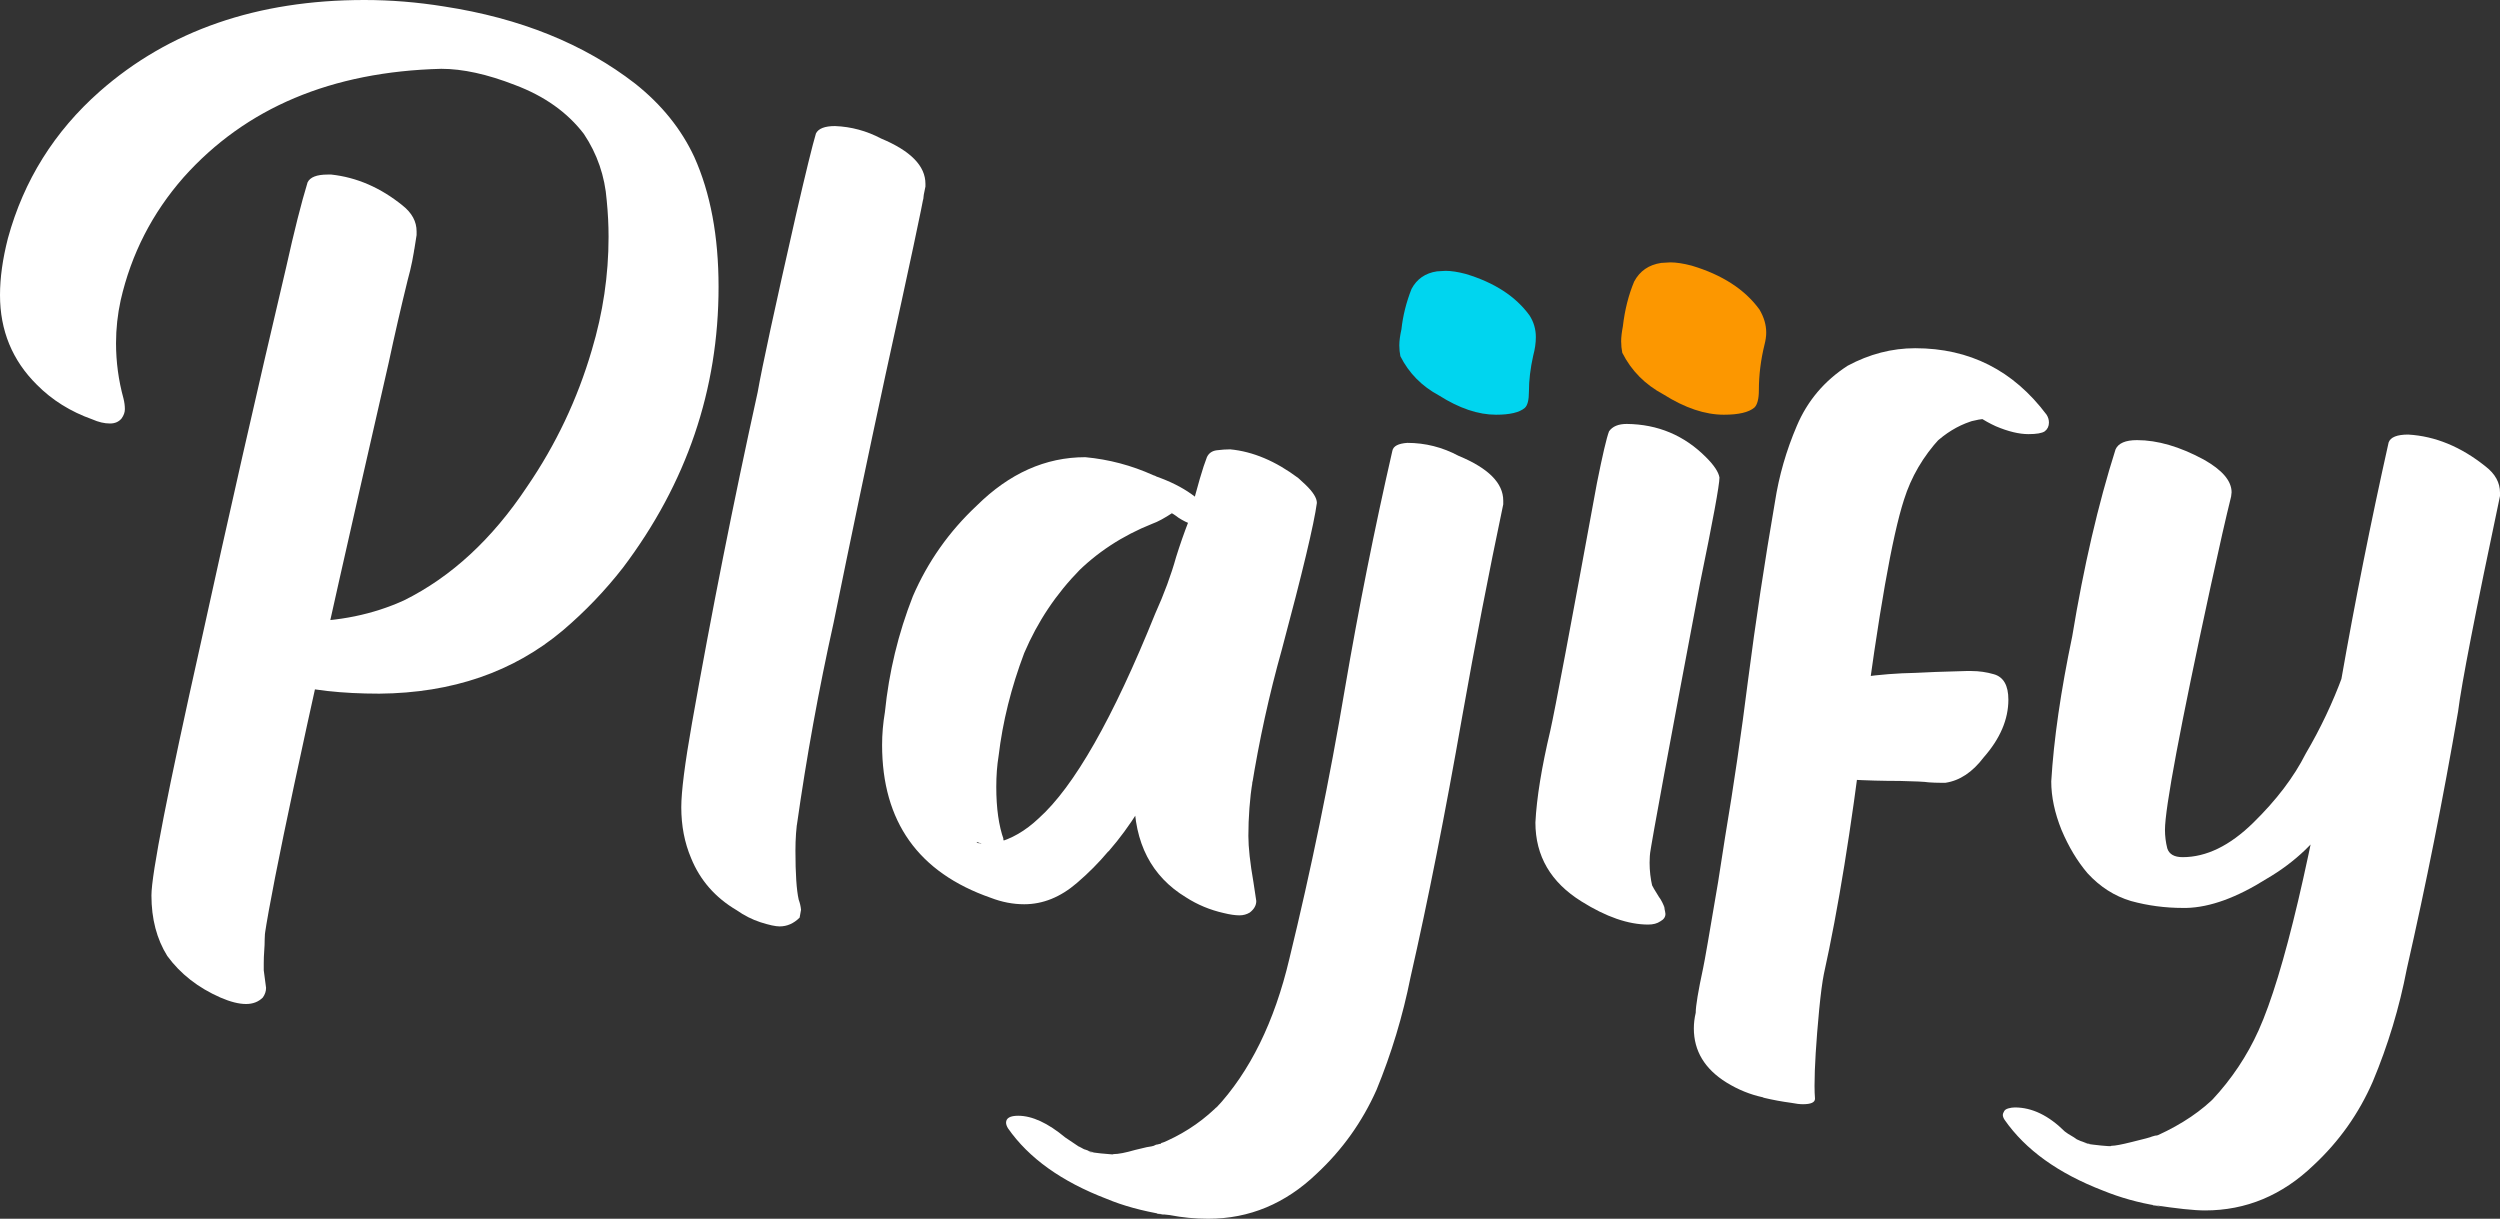
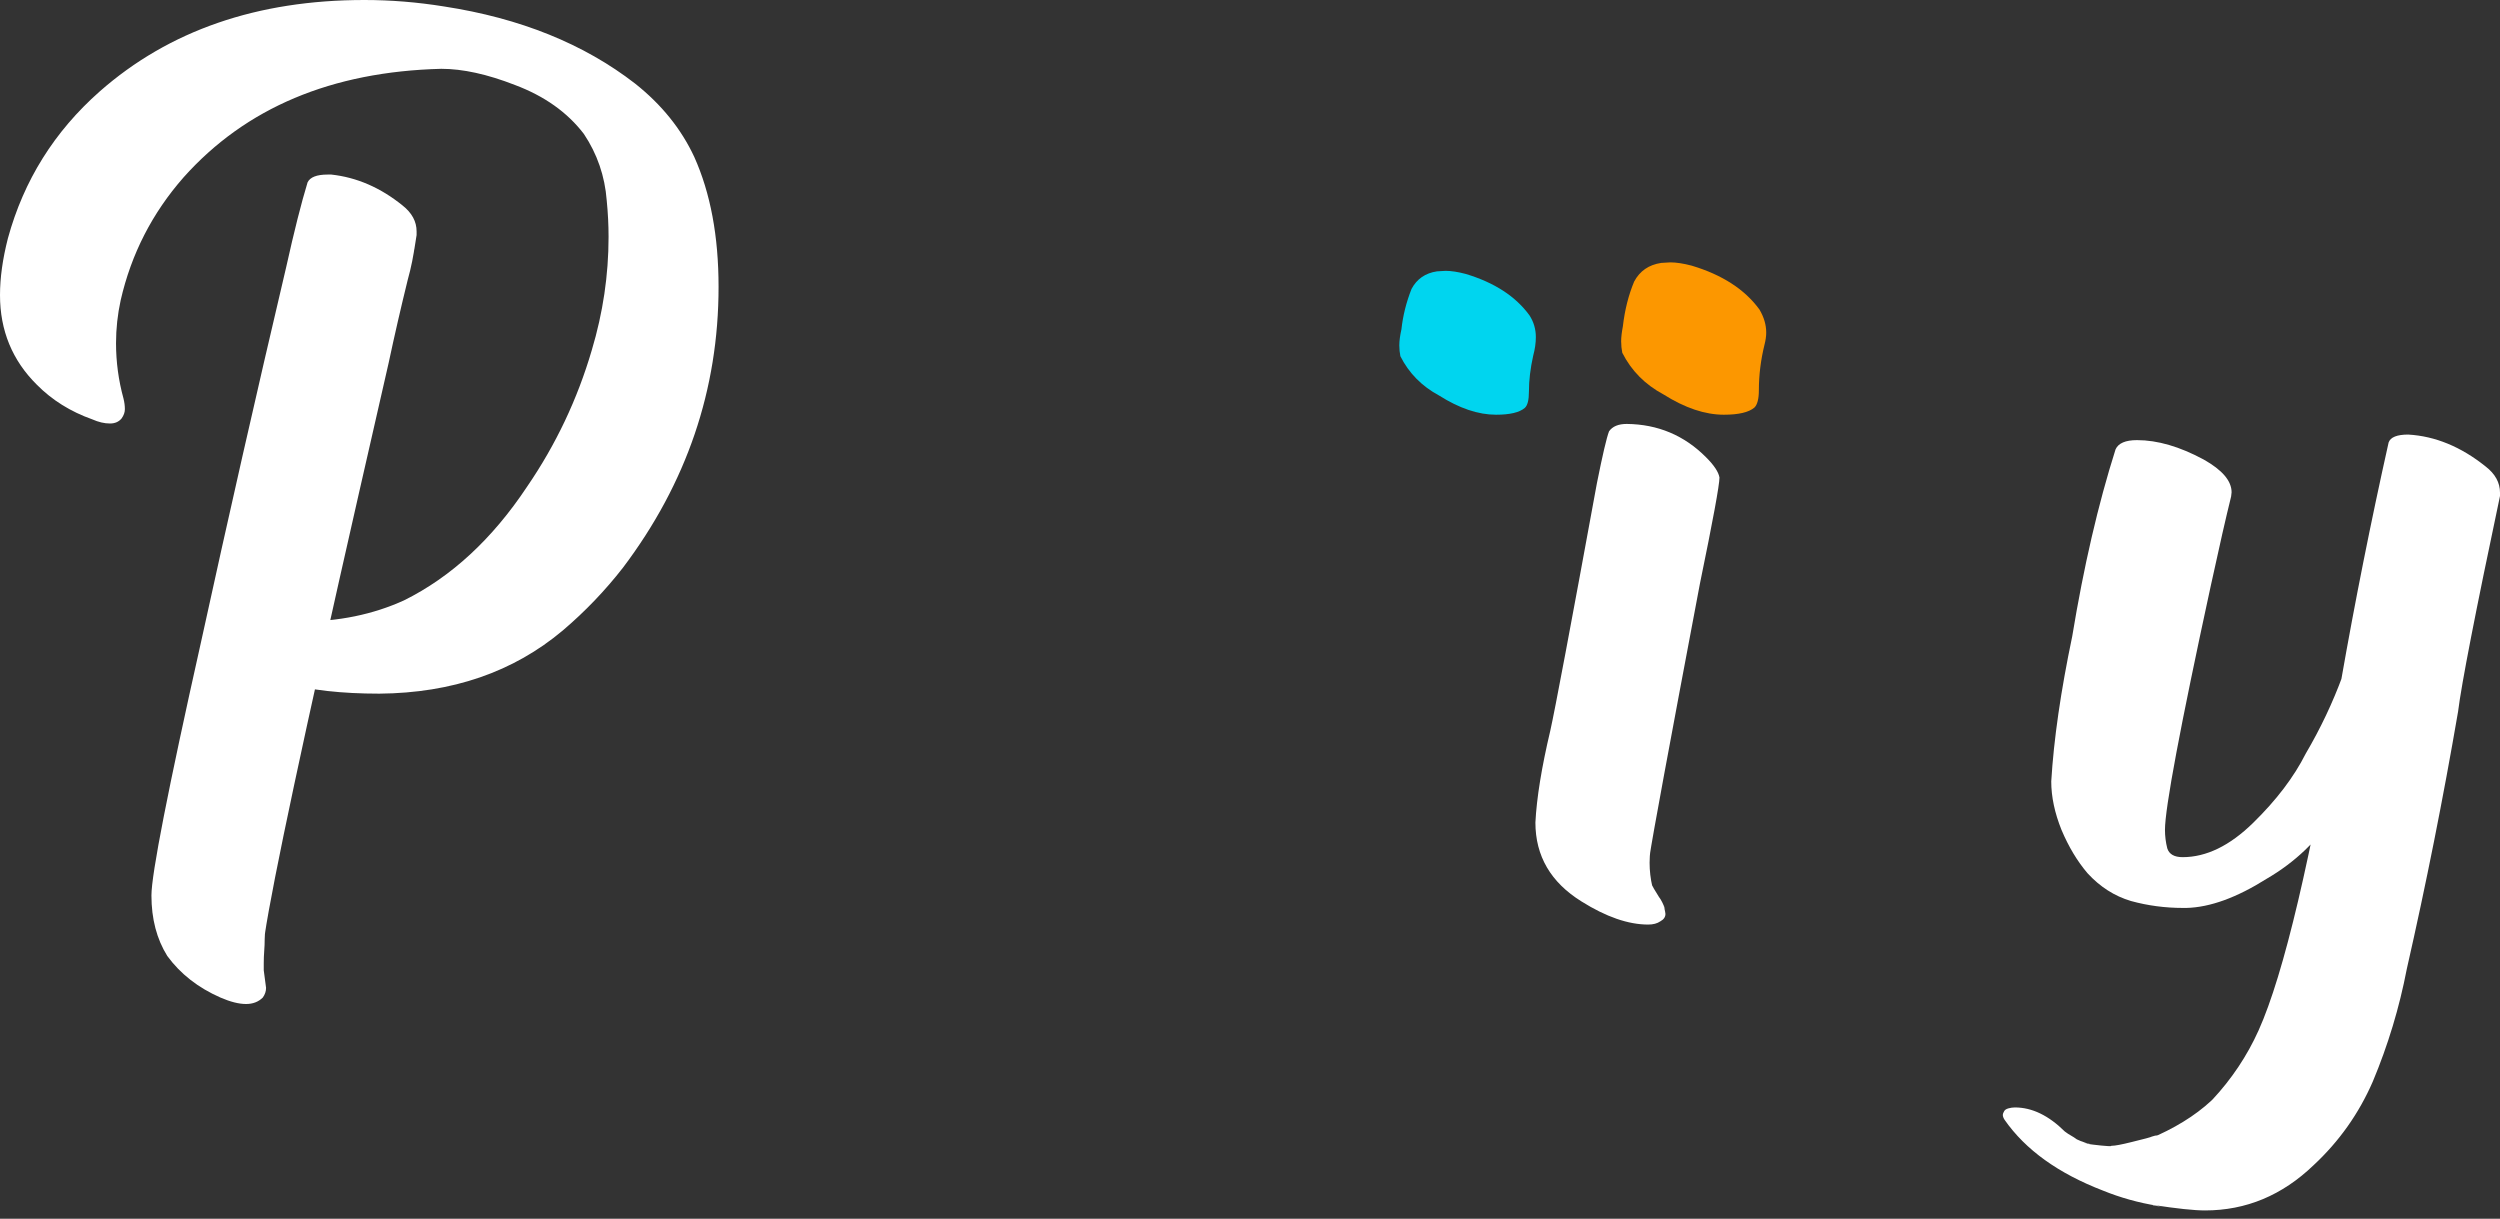
<svg xmlns="http://www.w3.org/2000/svg" width="80" height="39" viewBox="0 0 80 39" fill="none">
  <rect x="0" y="0" width="80" height="39" fill="#333333" stroke="none" />
  <path d="M7.873 32.128C7.645 32.128 7.371 32.059 7.053 31.921C6.337 31.606 5.771 31.163 5.353 30.591C5.015 30.049 4.846 29.404 4.846 28.655C4.846 27.975 5.373 25.281 6.427 20.571C7.302 16.571 8.211 12.566 9.156 8.557C9.414 7.394 9.643 6.488 9.842 5.837C9.921 5.67 10.135 5.586 10.483 5.586H10.602C11.417 5.675 12.178 6.005 12.883 6.576C13.182 6.813 13.331 7.089 13.331 7.404V7.522L13.256 7.995C13.256 7.926 13.266 7.852 13.286 7.773C13.236 8.167 13.157 8.562 13.047 8.956C12.829 9.842 12.625 10.729 12.436 11.616L11.482 15.798C9.732 23.493 8.728 28.202 8.47 29.926L8.5 29.719C8.48 29.837 8.47 29.951 8.47 30.059C8.47 30.177 8.465 30.3 8.455 30.429C8.445 30.557 8.44 30.69 8.44 30.828V31.049L8.514 31.611C8.514 31.719 8.48 31.823 8.41 31.921C8.271 32.059 8.092 32.128 7.873 32.128ZM12.138 22.197C9.732 22.197 8.092 21.744 7.217 20.837C7.167 20.788 7.108 20.709 7.038 20.601C6.979 20.493 6.949 20.374 6.949 20.246C6.949 20.168 7.003 20.104 7.113 20.054C7.53 19.916 7.963 19.847 8.41 19.847L8.798 19.862C9.066 19.882 9.335 19.892 9.603 19.892C10.826 19.892 11.934 19.665 12.928 19.212C14.439 18.463 15.752 17.251 16.865 15.576C17.789 14.227 18.48 12.768 18.938 11.202C19.295 10.01 19.474 8.803 19.474 7.581C19.474 7.197 19.454 6.808 19.415 6.414C19.355 5.635 19.111 4.926 18.684 4.286C18.157 3.596 17.422 3.074 16.477 2.719C15.592 2.374 14.807 2.202 14.121 2.202C10.612 2.291 7.863 3.448 5.875 5.675C4.871 6.818 4.2 8.128 3.862 9.606C3.763 10.059 3.713 10.517 3.713 10.98C3.713 11.581 3.792 12.172 3.952 12.754C3.981 12.872 3.996 12.985 3.996 13.094C3.996 13.192 3.961 13.291 3.892 13.389C3.802 13.498 3.678 13.552 3.519 13.552C3.34 13.552 3.151 13.507 2.952 13.419C2.257 13.172 1.665 12.803 1.178 12.31C0.393 11.532 0 10.576 0 9.443C0 8.892 0.084 8.286 0.253 7.626C0.76 5.773 1.74 4.207 3.191 2.926C5.408 0.975 8.231 0 11.661 0C12.506 0 13.356 0.069 14.211 0.207C16.646 0.581 18.684 1.404 20.324 2.675C21.169 3.345 21.801 4.128 22.218 5.025C22.735 6.177 22.994 7.562 22.994 9.177C22.994 12.468 21.974 15.463 19.937 18.163C19.37 18.892 18.729 19.562 18.013 20.172C16.432 21.503 14.474 22.177 12.138 22.197Z" fill="white" />
-   <path d="M24.947 29.645C24.818 29.645 24.614 29.601 24.335 29.512C24.067 29.424 23.814 29.296 23.575 29.128C22.889 28.724 22.402 28.168 22.114 27.458C21.905 26.965 21.801 26.424 21.801 25.832C21.801 25.33 21.915 24.433 22.143 23.143C22.77 19.596 23.471 16.064 24.246 12.547C24.385 11.749 24.793 9.862 25.469 6.887C25.787 5.507 26.001 4.635 26.11 4.271C26.189 4.113 26.393 4.034 26.721 4.034C27.238 4.054 27.73 4.187 28.198 4.434C29.142 4.828 29.614 5.31 29.614 5.882V5.97C29.564 6.187 29.54 6.335 29.54 6.414L29.569 6.207C29.53 6.502 29.117 8.438 28.332 12.015C27.765 14.645 27.213 17.281 26.677 19.921C26.199 22.069 25.807 24.232 25.499 26.409C25.499 26.34 25.509 26.266 25.528 26.187C25.479 26.493 25.454 26.837 25.454 27.222C25.454 27.961 25.489 28.483 25.558 28.788C25.598 28.897 25.623 29.005 25.633 29.113L25.588 29.364C25.399 29.552 25.186 29.645 24.947 29.645Z" fill="white" />
-   <path d="M32.775 28.936C32.417 28.936 32.06 28.867 31.702 28.729C29.386 27.921 28.227 26.291 28.227 23.837C28.227 23.493 28.257 23.143 28.317 22.788C28.446 21.507 28.744 20.271 29.212 19.079C29.689 17.975 30.37 17.01 31.254 16.182C32.298 15.148 33.456 14.63 34.729 14.63C35.484 14.7 36.21 14.892 36.906 15.207C36.946 15.217 36.98 15.232 37.01 15.251C37.875 15.557 38.481 15.985 38.83 16.537C38.859 16.586 38.874 16.631 38.874 16.67C38.874 16.788 38.765 16.847 38.546 16.847C38.278 16.847 37.999 16.754 37.711 16.567C37.612 16.488 37.502 16.419 37.383 16.36L37.502 16.419L37.368 16.374C37.398 16.374 37.428 16.379 37.458 16.389C37.497 16.389 37.522 16.394 37.532 16.404C37.492 16.404 37.472 16.399 37.472 16.389H37.547L37.443 16.419L37.532 16.404C37.264 16.581 37.045 16.7 36.876 16.759C35.912 17.143 35.087 17.685 34.401 18.384L34.565 18.222C33.799 19 33.203 19.892 32.775 20.897C32.358 22 32.084 23.099 31.955 24.192C31.906 24.488 31.881 24.818 31.881 25.182C31.881 25.862 31.96 26.424 32.119 26.867L32.09 26.823C32.149 26.98 32.224 27.133 32.313 27.281C32.313 27.291 32.348 27.335 32.417 27.414L32.447 27.473C32.388 27.414 32.358 27.379 32.358 27.369C32.358 27.36 32.353 27.355 32.343 27.355V27.369L32.686 27.724V27.739L32.596 27.665C32.219 27.31 31.781 27.079 31.284 26.97L31.419 27L31.254 26.941C31.254 26.97 31.289 26.985 31.359 26.985L31.374 27H31.627C31.707 26.98 31.791 26.97 31.881 26.97C32.358 26.852 32.81 26.591 33.238 26.187C34.371 25.172 35.614 22.99 36.965 19.64C37.254 19 37.477 18.394 37.636 17.823C37.756 17.438 37.89 17.054 38.039 16.67C38.089 16.581 38.213 16.537 38.412 16.537C38.521 16.537 38.74 16.606 39.068 16.744C39.525 16.951 39.754 17.182 39.754 17.438C39.754 17.636 39.59 18.212 39.262 19.168L38.993 20.039C37.93 23.369 36.767 25.759 35.504 27.207C35.494 27.227 35.479 27.241 35.459 27.251C35.161 27.606 34.828 27.941 34.46 28.256C33.934 28.709 33.372 28.936 32.775 28.936ZM39.664 29.291C39.525 29.291 39.356 29.266 39.157 29.217C38.72 29.118 38.318 28.951 37.95 28.714C36.846 28.044 36.294 26.975 36.294 25.507C36.294 24.355 36.464 23.039 36.801 21.562C37 20.636 37.433 18.921 38.099 16.419C38.318 15.552 38.492 14.956 38.621 14.63C38.68 14.502 38.785 14.429 38.934 14.409C39.093 14.389 39.237 14.379 39.366 14.379C40.092 14.448 40.818 14.754 41.543 15.296L41.767 15.502C42.016 15.739 42.14 15.936 42.14 16.094C42.05 16.764 41.678 18.325 41.021 20.778C40.614 22.227 40.291 23.7 40.052 25.197C40.072 25.118 40.082 25.044 40.082 24.975C39.992 25.567 39.948 26.158 39.948 26.749C39.948 27.113 40.002 27.611 40.112 28.241L40.201 28.832C40.201 28.97 40.132 29.094 39.992 29.202C39.893 29.261 39.784 29.291 39.664 29.291Z" fill="white" />
-   <path d="M38.665 39C38.248 39 37.835 38.961 37.428 38.882C37.199 38.862 37.06 38.842 37.01 38.823C37.03 38.842 37.07 38.852 37.13 38.852C37.179 38.862 37.209 38.867 37.219 38.867H37.249C36.543 38.749 35.932 38.581 35.415 38.364C33.973 37.813 32.919 37.059 32.254 36.103C32.214 36.035 32.194 35.975 32.194 35.926C32.194 35.778 32.323 35.704 32.581 35.704C33.029 35.704 33.531 35.936 34.088 36.399L34.639 36.769H34.624C34.595 36.739 34.57 36.719 34.55 36.709C34.53 36.709 34.51 36.7 34.49 36.68C34.51 36.68 34.545 36.695 34.595 36.724C34.644 36.754 34.694 36.778 34.744 36.798C34.783 36.818 34.808 36.833 34.818 36.842C34.729 36.793 34.674 36.769 34.654 36.769C34.704 36.778 34.754 36.793 34.803 36.813C34.853 36.842 34.938 36.872 35.057 36.901L34.833 36.842L35.012 36.872L34.803 36.857C35.082 36.897 35.365 36.926 35.653 36.946H35.579L35.638 36.931C35.788 36.931 36.016 36.887 36.324 36.798C36.434 36.769 36.558 36.739 36.697 36.709C36.826 36.69 36.901 36.675 36.921 36.665C36.941 36.655 36.961 36.645 36.98 36.636C37 36.626 37.03 36.621 37.07 36.621L36.98 36.65C37.02 36.63 37.06 36.616 37.1 36.606C37.139 36.606 37.159 36.596 37.159 36.576C37.229 36.557 37.294 36.532 37.353 36.502C37.999 36.207 38.566 35.808 39.053 35.305C39.033 35.335 39.008 35.36 38.979 35.379C38.949 35.409 38.924 35.438 38.904 35.468C39.998 34.296 40.783 32.7 41.26 30.68C41.956 27.823 42.547 24.946 43.035 22.049C43.472 19.488 43.979 16.946 44.556 14.424C44.585 14.276 44.744 14.192 45.033 14.172C45.609 14.172 46.156 14.31 46.673 14.586C47.627 14.98 48.104 15.458 48.104 16.02V16.138C47.637 18.355 47.2 20.616 46.792 22.921C46.245 26.044 45.694 28.828 45.137 31.271C44.889 32.512 44.526 33.714 44.048 34.877C43.591 35.901 42.955 36.793 42.14 37.552C41.136 38.517 39.978 39 38.665 39Z" fill="white" />
  <path d="M52.742 29.586C52.106 29.586 51.395 29.34 50.609 28.847C49.625 28.236 49.133 27.394 49.133 26.32C49.173 25.532 49.332 24.552 49.61 23.379C49.76 22.709 50.257 20.069 51.102 15.458C51.281 14.562 51.41 14.01 51.489 13.803C51.599 13.645 51.788 13.566 52.056 13.566C53.05 13.576 53.895 13.931 54.591 14.63C54.849 14.887 54.993 15.103 55.023 15.281C55.023 15.517 54.815 16.65 54.397 18.68C53.413 23.882 52.876 26.788 52.787 27.399L52.816 27.177C52.797 27.325 52.787 27.468 52.787 27.606C52.787 27.862 52.816 28.118 52.876 28.374C52.876 28.335 52.871 28.31 52.861 28.3C52.871 28.35 52.946 28.483 53.085 28.7C53.154 28.788 53.224 28.926 53.294 29.113C53.264 29.064 53.239 29.01 53.219 28.951C53.259 29.049 53.284 29.148 53.294 29.246C53.294 29.345 53.239 29.424 53.13 29.483C53.03 29.552 52.901 29.586 52.742 29.586Z" fill="white" />
-   <path d="M57.693 35.335C57.593 35.335 57.469 35.32 57.32 35.291C57.021 35.251 56.728 35.197 56.44 35.128L56.41 35.113C56.002 35.025 55.615 34.867 55.247 34.64C54.551 34.207 54.203 33.63 54.203 32.911C54.203 32.744 54.223 32.576 54.263 32.409C54.263 32.192 54.342 31.714 54.501 30.975C54.541 30.798 54.7 29.882 54.979 28.227L55.202 26.793C55.481 25.128 55.724 23.463 55.933 21.798C56.181 19.877 56.47 17.965 56.798 16.064C56.927 15.227 57.161 14.414 57.499 13.626C57.837 12.828 58.378 12.187 59.124 11.704C59.82 11.33 60.541 11.143 61.286 11.143C63.026 11.143 64.427 11.852 65.491 13.271C65.541 13.35 65.566 13.434 65.566 13.522C65.566 13.64 65.521 13.734 65.431 13.803C65.342 13.862 65.168 13.892 64.91 13.892C64.611 13.892 64.263 13.808 63.866 13.64C63.478 13.463 63.15 13.241 62.882 12.975C63.289 13.202 63.493 13.33 63.493 13.36L63.314 13.271C63.334 13.271 63.354 13.281 63.374 13.3C63.404 13.31 63.433 13.325 63.463 13.345C63.503 13.355 63.538 13.37 63.568 13.389C63.597 13.399 63.617 13.404 63.627 13.404C63.578 13.394 63.528 13.374 63.478 13.345C63.458 13.345 63.443 13.34 63.433 13.33L63.359 13.3L63.597 13.36L63.657 13.389C63.578 13.389 63.538 13.379 63.538 13.36H63.627L63.791 13.404L63.568 13.389H63.776C63.607 13.389 63.493 13.394 63.433 13.404L63.627 13.389V13.404C63.468 13.404 63.334 13.419 63.225 13.448L63.016 13.493L63.135 13.463L63.046 13.493C62.638 13.63 62.26 13.862 61.912 14.187C61.972 14.138 62.027 14.084 62.076 14.025C61.54 14.606 61.157 15.261 60.928 15.99C60.55 17.153 60.113 19.64 59.616 23.453C59.238 26.527 58.821 29.099 58.364 31.168C58.314 31.414 58.264 31.793 58.214 32.305C58.115 33.35 58.065 34.163 58.065 34.744C58.065 34.901 58.07 35.039 58.08 35.158C58.08 35.276 57.951 35.335 57.693 35.335ZM62.255 25.049H62.091C61.972 25.049 61.848 25.044 61.718 25.035C61.589 25.015 61.281 25 60.794 24.99C60.257 24.99 59.72 24.975 59.184 24.946C58.816 24.946 58.513 24.916 58.274 24.857C58.065 24.847 57.871 24.803 57.693 24.724C57.514 24.645 57.419 24.473 57.409 24.207C57.409 23.832 57.499 23.478 57.678 23.143C58.165 22.236 58.801 21.744 59.586 21.665C60.153 21.586 60.719 21.542 61.286 21.532C61.614 21.512 62.156 21.493 62.911 21.473H63.09C63.329 21.473 63.568 21.507 63.806 21.576C64.114 21.665 64.268 21.936 64.268 22.389C64.268 23.02 64.005 23.636 63.478 24.236C63.12 24.709 62.713 24.98 62.255 25.049Z" fill="white" />
  <path d="M70.561 38.734C70.213 38.734 69.656 38.675 68.891 38.557V38.571L69.174 38.616L69.04 38.586C68.434 38.488 67.852 38.325 67.295 38.099C65.864 37.547 64.815 36.793 64.149 35.837C64.109 35.778 64.09 35.724 64.09 35.675C64.09 35.645 64.104 35.606 64.134 35.557C64.154 35.517 64.199 35.488 64.268 35.468C64.338 35.448 64.408 35.438 64.477 35.438C65.024 35.438 65.556 35.695 66.073 36.207L66.177 36.281C66.316 36.36 66.431 36.434 66.52 36.502C66.48 36.473 66.455 36.458 66.445 36.458C66.436 36.458 66.411 36.443 66.371 36.414C66.401 36.434 66.441 36.453 66.49 36.473C66.54 36.493 66.585 36.512 66.624 36.532C66.664 36.552 66.699 36.566 66.729 36.576L66.535 36.502C66.585 36.512 66.644 36.532 66.714 36.562C66.793 36.591 66.868 36.616 66.938 36.636L66.729 36.576L66.893 36.606L66.699 36.591C67.117 36.65 67.42 36.68 67.609 36.68L67.489 36.695C67.469 36.695 67.46 36.69 67.46 36.68H67.534C67.544 36.67 67.559 36.665 67.579 36.665C67.678 36.665 67.887 36.626 68.205 36.547C68.613 36.448 68.831 36.389 68.861 36.37C68.901 36.36 68.936 36.35 68.966 36.34C68.995 36.34 69.025 36.335 69.055 36.325C69.83 35.97 70.462 35.542 70.949 35.039L70.785 35.202C71.411 34.532 71.908 33.788 72.276 32.97C73.081 31.177 73.961 27.448 74.915 21.783C75.362 19.232 75.87 16.69 76.436 14.158C76.496 13.99 76.705 13.906 77.062 13.906C77.927 13.956 78.752 14.296 79.538 14.926C79.846 15.163 80 15.443 80 15.768V15.872C79.215 19.586 78.767 21.887 78.658 22.773C78.181 25.552 77.634 28.296 77.018 31.005C76.779 32.246 76.416 33.448 75.929 34.611C75.482 35.636 74.851 36.527 74.035 37.286C73.031 38.251 71.873 38.734 70.561 38.734ZM69.965 29.054H69.86C69.284 29.054 68.727 28.98 68.19 28.832C67.663 28.675 67.201 28.379 66.803 27.946C66.475 27.562 66.197 27.099 65.968 26.557C65.75 26.015 65.64 25.497 65.64 25.005C65.72 23.665 65.944 22.118 66.311 20.364C66.679 18.128 67.141 16.133 67.698 14.379C67.787 14.182 68.016 14.084 68.384 14.084C69.04 14.084 69.751 14.291 70.516 14.704C71.113 15.039 71.411 15.389 71.411 15.754L71.396 15.887C71.237 16.527 71.018 17.488 70.74 18.768C69.766 23.261 69.279 25.857 69.279 26.557C69.279 26.754 69.303 26.951 69.353 27.148C69.413 27.335 69.577 27.429 69.845 27.429C70.601 27.429 71.351 27.064 72.097 26.335C72.843 25.606 73.404 24.867 73.782 24.118C74.726 22.512 75.358 20.793 75.676 18.961C75.715 18.823 75.83 18.754 76.019 18.754C76.267 18.754 76.501 18.828 76.719 18.975C76.948 19.123 77.062 19.305 77.062 19.522C76.953 20.606 76.724 21.636 76.376 22.611C76.038 23.576 75.487 24.714 74.721 26.025C74.175 26.892 73.444 27.591 72.529 28.123C71.575 28.724 70.72 29.035 69.965 29.054Z" fill="white" />
  <path d="M46.053 12.658C46.699 13.067 47.305 13.271 47.872 13.271C48.314 13.271 48.62 13.199 48.79 13.056C48.881 12.978 48.926 12.802 48.926 12.525C48.926 12.172 48.971 11.791 49.062 11.383C49.119 11.173 49.147 10.974 49.147 10.787C49.147 10.533 49.079 10.301 48.943 10.091C48.501 9.484 47.821 9.042 46.903 8.766C46.654 8.7 46.438 8.667 46.257 8.667L45.985 8.683C45.611 8.738 45.339 8.926 45.169 9.246C44.999 9.677 44.892 10.107 44.846 10.538C44.801 10.737 44.778 10.908 44.778 11.052C44.778 11.173 44.79 11.289 44.812 11.399C45.084 11.94 45.498 12.36 46.053 12.658Z" fill="#00D5EF" />
  <path d="M53.232 12.622C53.918 13.055 54.562 13.271 55.164 13.271C55.634 13.271 55.959 13.195 56.14 13.043C56.236 12.949 56.284 12.762 56.284 12.482C56.284 12.002 56.344 11.517 56.465 11.026C56.501 10.886 56.519 10.757 56.519 10.64C56.519 10.395 56.447 10.149 56.302 9.904C55.833 9.261 55.11 8.793 54.135 8.501C53.87 8.431 53.641 8.396 53.449 8.396L53.16 8.413C52.762 8.472 52.473 8.671 52.293 9.01C52.112 9.442 51.992 9.921 51.931 10.448C51.895 10.635 51.877 10.792 51.877 10.921C51.877 11.05 51.889 11.172 51.913 11.289C52.202 11.862 52.642 12.306 53.232 12.622Z" fill="#FC9700" />
</svg>